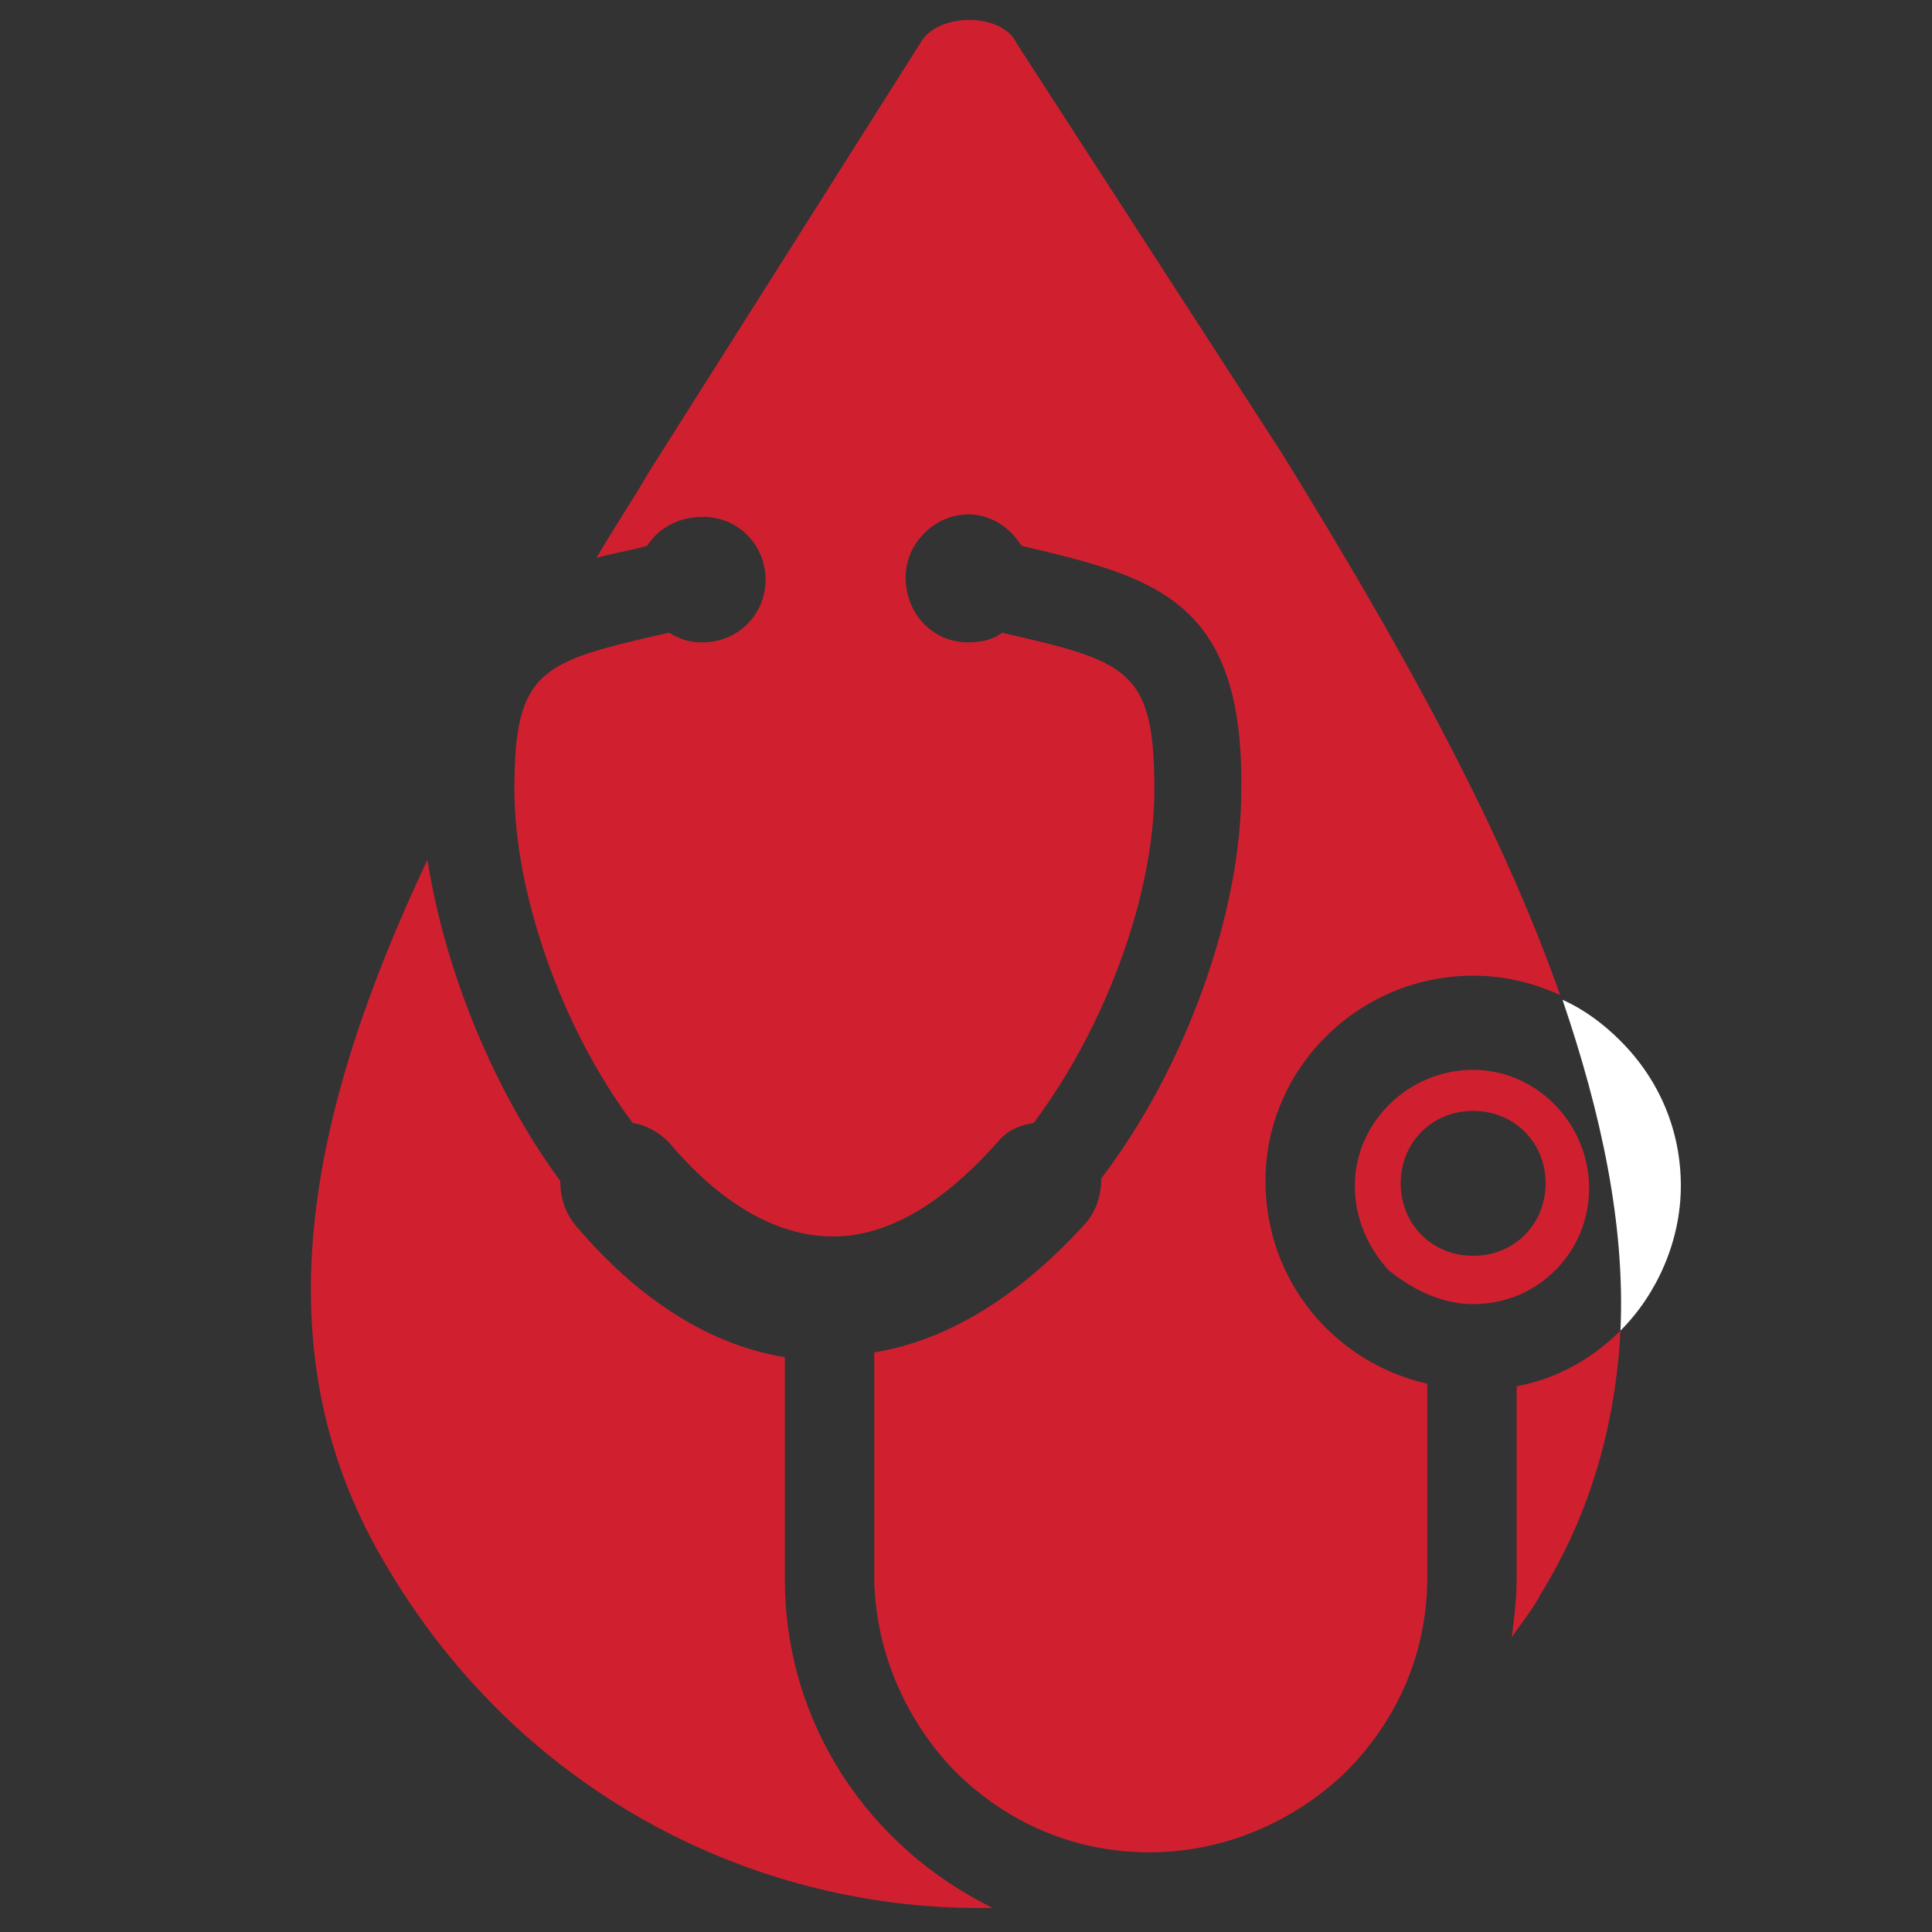
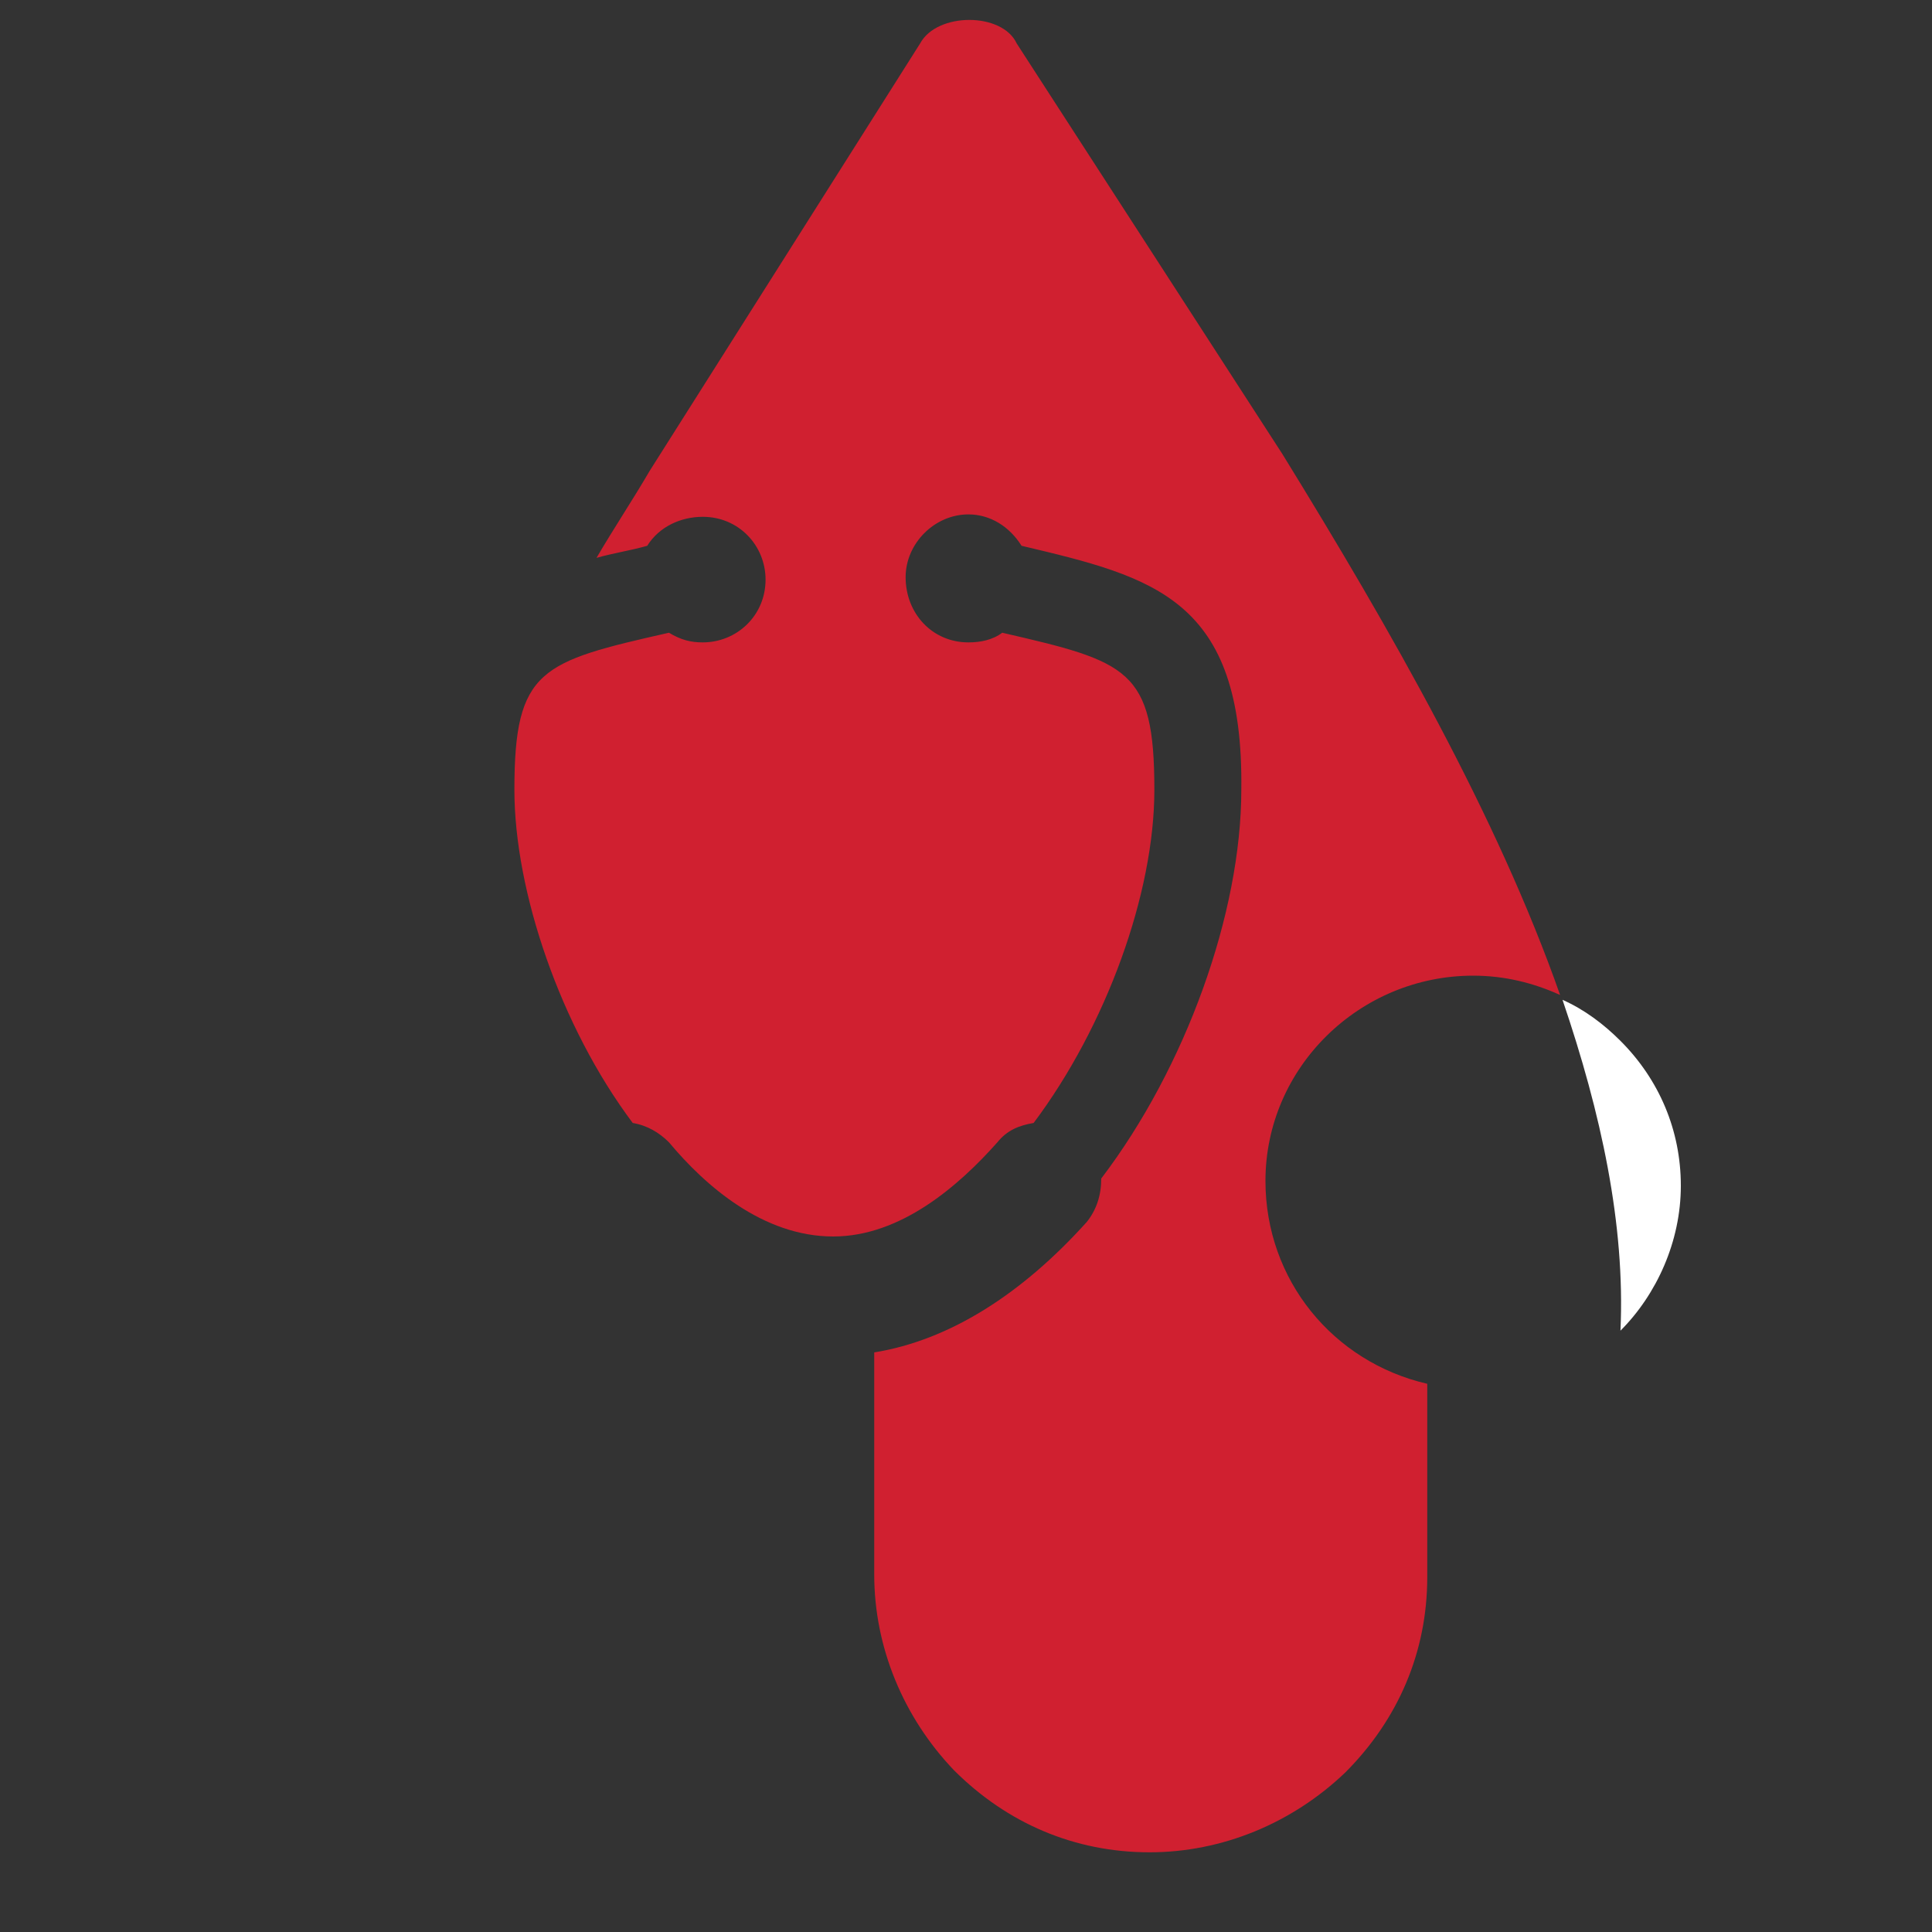
<svg xmlns="http://www.w3.org/2000/svg" version="1.1" x="0px" y="0px" viewBox="0 0 80 80" style="enable-background:new 0 0 80 80;" xml:space="preserve">
  <rect x="0" y="0" width="80" height="80" fill="#333333" stroke="none" />
  <style type="text/css"> .st0{fill:none;} .st1{fill:#D02030;} .st2{fill:#FFFFFF;} </style>
  <g id="Guides_For_Artboard"> </g>
  <g id="Layer_1">
    <g>
-       <path class="st1" d="M61,54c1.3,0,2.5-0.5,3.4-1.4c0.9-0.9,1.4-2.1,1.4-3.4c0-2.7-2.2-4.9-4.8-4.9c0,0,0,0,0,0 c-2.7,0-4.9,2.2-4.9,4.8c0,1.3,0.5,2.5,1.4,3.5C58.5,53.4,59.7,54,61,54C61,54,61,54,61,54z M58,49c0-1.7,1.3-3,3-3s3,1.3,3,3 s-1.3,3-3,3S58,50.7,58,49z" />
-       <path class="st1" d="M62.8,65.4c0,0.8-0.1,1.6-0.2,2.4c0.4-0.6,0.9-1.2,1.2-1.8c2.1-3.4,3.1-7.1,3.3-10.9c-1.1,1.1-2.6,2-4.3,2.3 L62.8,65.4z" />
-       <path class="st1" d="M41.1,79c-5.1-2.5-8.6-7.6-8.6-13.6l0-9.2c-3.1-0.5-6.1-2.4-8.7-5.5c-0.4-0.5-0.6-1.1-0.6-1.8 c-2.8-3.8-4.8-8.8-5.5-13.3C12.8,46,10.6,56,16.1,65C21.7,74.4,31.5,79.2,41.1,79z" />
      <path class="st1" d="M29.1,21.4c1.5,0,2.6,1.2,2.6,2.6c0,1.5-1.2,2.6-2.6,2.6c0,0,0,0,0,0c-0.5,0-0.9-0.1-1.4-0.4 c-5.3,1.2-6.4,1.5-6.4,6.5c0,4.2,1.9,9.8,4.9,13.8c0.6,0.1,1.1,0.4,1.5,0.8c1.5,1.8,3.9,3.9,6.8,3.9c0,0,0,0,0,0 c2.8,0,5.2-2.1,6.8-3.9c0.4-0.5,0.9-0.7,1.5-0.8c3-4,5-9.5,5-13.8c0-5-1.1-5.3-6.3-6.5c-0.4,0.3-0.9,0.4-1.4,0.4c0,0,0,0,0,0 c-1.5,0-2.6-1.2-2.6-2.7c0-1.4,1.2-2.6,2.6-2.6c0,0,0,0,0,0c0.9,0,1.7,0.5,2.2,1.3c5.5,1.3,9.2,2.2,9.1,10.1 c0,5.1-2.3,11.5-5.8,16.1c0,0.7-0.2,1.3-0.6,1.8c-2.7,3-5.7,4.9-8.8,5.4l0,9.2c0,3,1.2,5.9,3.3,8.1c2.2,2.2,5,3.4,8.1,3.4 c3,0,5.9-1.2,8.1-3.3c2.2-2.2,3.4-5,3.4-8.1l0-8c-3.9-0.9-6.7-4.3-6.7-8.4c0-4.7,3.9-8.5,8.6-8.5c0,0,0,0,0,0 c1.3,0,2.5,0.3,3.6,0.8c-2.6-7.4-7-15.1-11.5-22.4l-11-17c-0.6-1.3-3.3-1.3-4,0L26.9,19.5c-0.7,1.2-1.5,2.4-2.2,3.6 c0.7-0.2,1.4-0.3,2.1-0.5C27.3,21.8,28.2,21.4,29.1,21.4z" />
      <path class="st2" d="M67.1,55.1c1.5-1.5,2.5-3.7,2.5-6c0-2.3-0.9-4.4-2.5-6c-0.7-0.7-1.5-1.3-2.4-1.7 C66.3,46.1,67.3,50.7,67.1,55.1z" />
    </g>
  </g>
</svg>